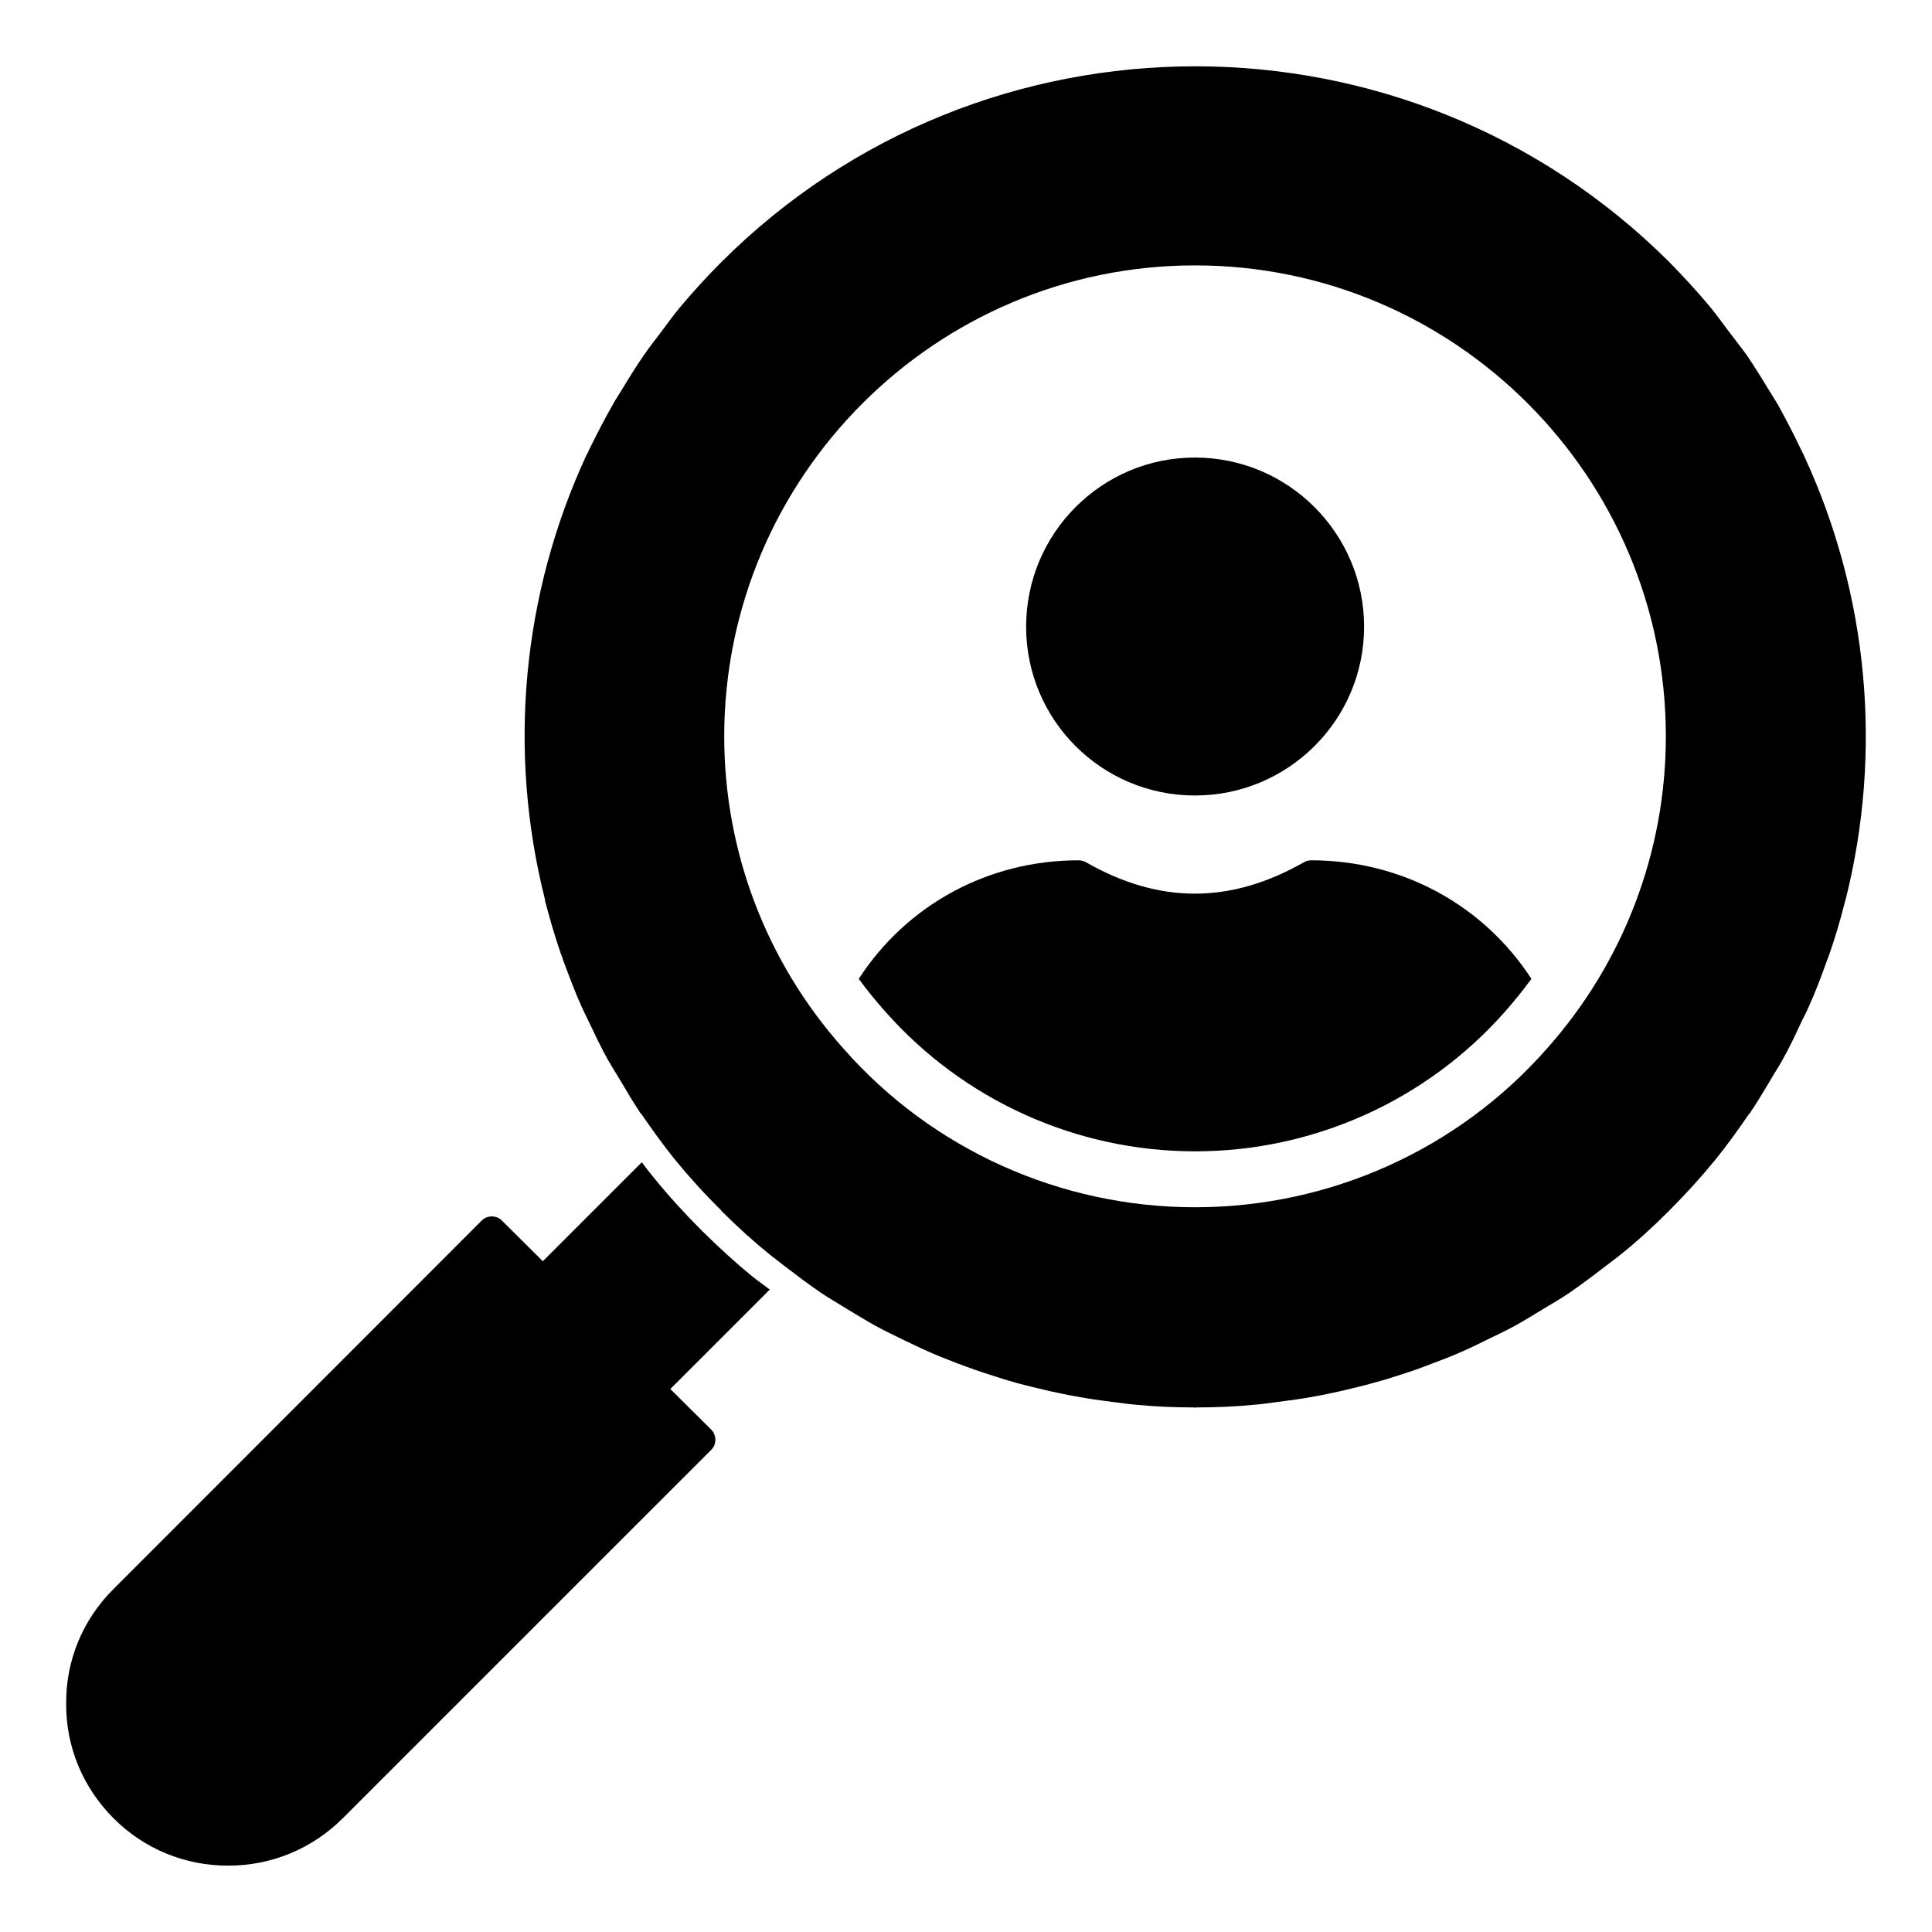
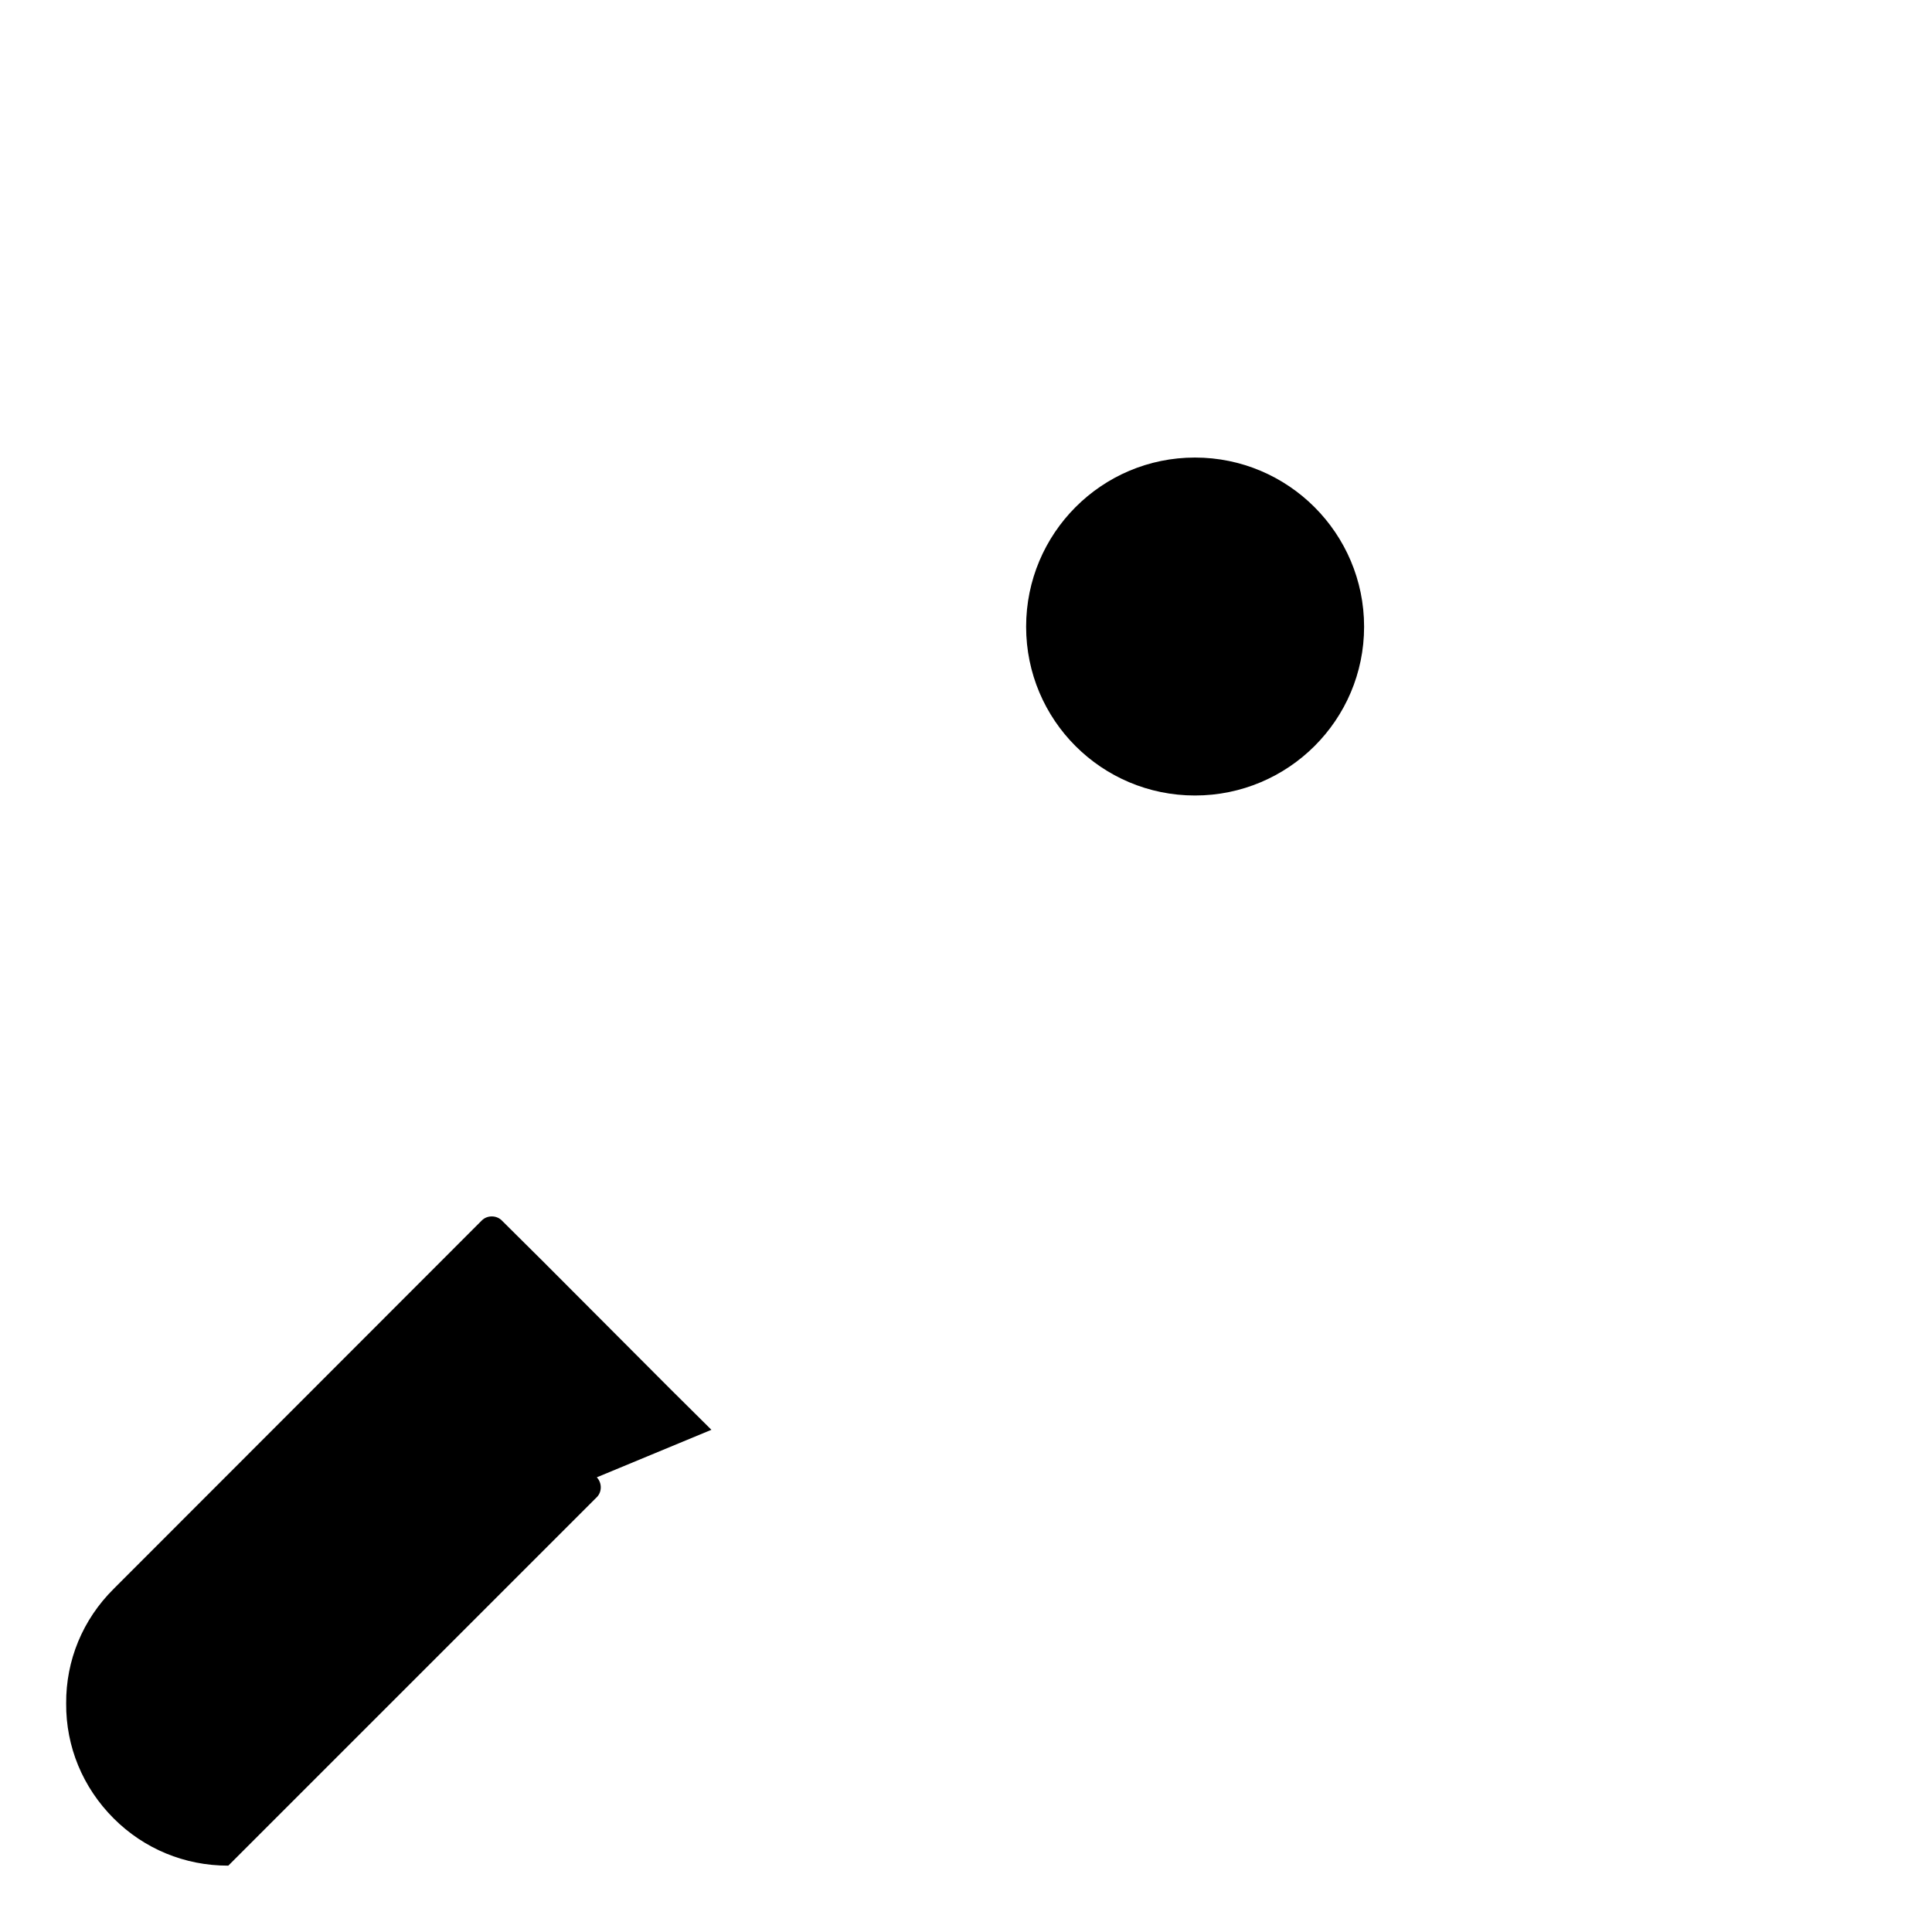
<svg xmlns="http://www.w3.org/2000/svg" fill="#000000" width="800px" height="800px" version="1.1" viewBox="144 144 512 512">
  <g>
-     <path d="m622 264.56c-0.23-0.445-0.445-0.891-0.668-1.332-1.926-4.074-4-8.074-6.223-12.078-0.668-1.109-1.34-2.148-2.008-3.262-1.992-3.262-3.992-6.519-6.148-9.707-1.477-2.074-3.113-4.074-4.66-6.148-1.629-2.148-3.113-4.297-4.891-6.445-3.414-4.148-7.121-8.148-10.965-12.078-34.676-34.602-80.164-51.938-125.66-51.938-45.566 0-91.055 17.336-125.66 51.938-3.926 3.926-7.559 7.926-11.039 12.078-1.785 2.148-3.336 4.371-4.965 6.519-1.555 2.074-3.113 4-4.519 6.074-2.223 3.188-4.223 6.519-6.223 9.781-0.668 1.113-1.332 2.074-1.926 3.188-2.297 4-4.371 8.074-6.379 12.152-0.141 0.445-0.363 0.816-0.594 1.184-17.18 37.043-20.969 78.684-11.031 117.95v0.297c1.258 4.742 2.594 9.41 4.215 14.078 0.23 0.594 0.453 1.109 0.602 1.703 1.555 4.148 3.106 8.371 4.957 12.445 0.527 1.184 1.117 2.297 1.637 3.41 1.703 3.555 3.328 7.039 5.262 10.52 1.113 1.926 2.363 3.852 3.481 5.777 1.555 2.594 3.039 5.188 4.742 7.707 0.148 0.223 0.223 0.371 0.363 0.594 0.082 0.074 0.23 0.148 0.305 0.297 2.816 4.074 5.703 8.148 8.891 12.078 3.703 4.519 7.781 9.039 12.223 13.41v0.074c0.074 0.074 0.223 0.148 0.297 0.297 4.215 4.223 8.512 8.074 12.742 11.484 1.184 0.965 2.445 1.852 3.629 2.816 3.336 2.519 6.594 5.039 10.004 7.336 2.223 1.48 4.594 2.816 6.809 4.223 2.453 1.48 4.898 2.965 7.41 4.371 2.305 1.258 4.75 2.445 7.195 3.629 2.519 1.184 5.039 2.445 7.625 3.555 2.379 1.039 4.75 1.926 7.195 2.891 2.734 1.039 5.484 2 8.289 2.891 2.305 0.742 4.602 1.48 6.973 2.148 2.965 0.816 5.992 1.48 9.031 2.223 2.231 0.445 4.371 0.965 6.602 1.332 3.406 0.668 6.816 1.113 10.297 1.555 1.852 0.223 3.703 0.52 5.559 0.668 5.262 0.52 10.445 0.742 15.707 0.742 0.074 0 0.141 0.074 0.223 0.074h0.074c0.074 0 0.148-0.074 0.223-0.074 5.262 0 10.52-0.223 15.699-0.742 1.934-0.148 3.703-0.445 5.559-0.668 3.488-0.445 6.898-0.891 10.379-1.555 2.148-0.371 4.371-0.891 6.519-1.332 3.039-0.742 6.074-1.406 9.113-2.297 2.297-0.594 4.594-1.332 6.891-2.074 2.816-0.891 5.559-1.852 8.371-2.965 2.371-0.891 4.742-1.777 7.113-2.816 2.594-1.109 5.188-2.371 7.707-3.629 2.445-1.184 4.816-2.297 7.113-3.555 2.519-1.406 4.965-2.891 7.484-4.445 2.223-1.332 4.519-2.668 6.742-4.148 3.336-2.297 6.594-4.742 9.855-7.262 1.332-1.039 2.594-1.926 3.852-2.965 4.297-3.406 8.594-7.336 12.816-11.559 0.074-0.074 0.074-0.074 0.148-0.148 4.594-4.594 8.52-8.965 12.223-13.484 3.188-3.926 6.074-8 8.891-12.078l0.297-0.297c0.148-0.223 0.223-0.371 0.371-0.594 1.703-2.519 3.188-5.113 4.742-7.633 1.113-2 2.445-3.926 3.484-5.852 1.926-3.41 3.551-6.891 5.188-10.445 0.594-1.109 1.184-2.297 1.703-3.481 1.852-4.074 3.41-8.223 4.891-12.371 0.223-0.594 0.438-1.188 0.668-1.777 1.621-4.668 2.965-9.262 4.148-14.004 0.074-0.148 0.074-0.297 0.148-0.445 9.84-39.195 6.062-80.836-11.125-117.8m-68.016 157.29c-23.488 26.746-57.492 42.082-93.277 42.082-35.711 0-69.719-15.336-93.203-42.082-20.375-22.82-31.57-52.16-31.57-82.684 0-68.828 56.02-124.84 124.77-124.84 68.828 0 124.77 56.012 124.77 124.84 0 30.523-11.188 59.863-31.488 82.684" />
-     <path d="m491.45 371.99c-0.594 0-1.262 0.148-1.777 0.445-19.559 11.188-38.52 11.188-58.004 0-0.594-0.297-1.184-0.445-1.852-0.445-23.938 0-45.5 11.781-58.242 31.414 2.148 2.965 4.527 5.852 6.965 8.594 20.754 23.559 50.684 37.117 82.172 37.117 31.555 0 61.422-13.559 82.156-37.043 2.453-2.816 4.816-5.703 6.973-8.668-12.75-19.633-34.387-31.414-58.391-31.414" />
    <path d="m505.5 310.08c0 24.73-20.102 44.734-44.824 44.734-24.738 0-44.742-20.004-44.742-44.734s20.004-44.824 44.742-44.824c24.723 0 44.824 20.094 44.824 44.824" />
-     <path d="m348.02 485.72-28.969 28.969-33.859-33.785 28.895-28.895c1.039 1.406 2.066 2.742 3.113 4 3.777 4.668 8.074 9.41 12.668 14.004l0.297 0.297c4.438 4.371 8.891 8.445 13.262 12.004 0.816 0.668 1.629 1.258 2.445 1.852l1.402 1.039c0.227 0.223 0.523 0.371 0.746 0.516" />
-     <path d="m332.53 522.91-10.898-10.816-33.777-33.859-10.891-10.816c-1.406-1.406-3.859-1.406-5.269 0l-97.574 97.648c-8.215 8.148-12.668 18.969-12.586 30.379-0.082 11.41 4.371 22.227 12.586 30.449 8.074 8.074 18.82 12.52 30.301 12.52h0.082c11.41 0 22.227-4.445 30.371-12.594l97.656-97.648c1.402-1.41 1.402-3.781 0-5.262" />
+     <path d="m332.53 522.91-10.898-10.816-33.777-33.859-10.891-10.816c-1.406-1.406-3.859-1.406-5.269 0l-97.574 97.648c-8.215 8.148-12.668 18.969-12.586 30.379-0.082 11.41 4.371 22.227 12.586 30.449 8.074 8.074 18.82 12.52 30.301 12.52h0.082l97.656-97.648c1.402-1.41 1.402-3.781 0-5.262" />
  </g>
</svg>